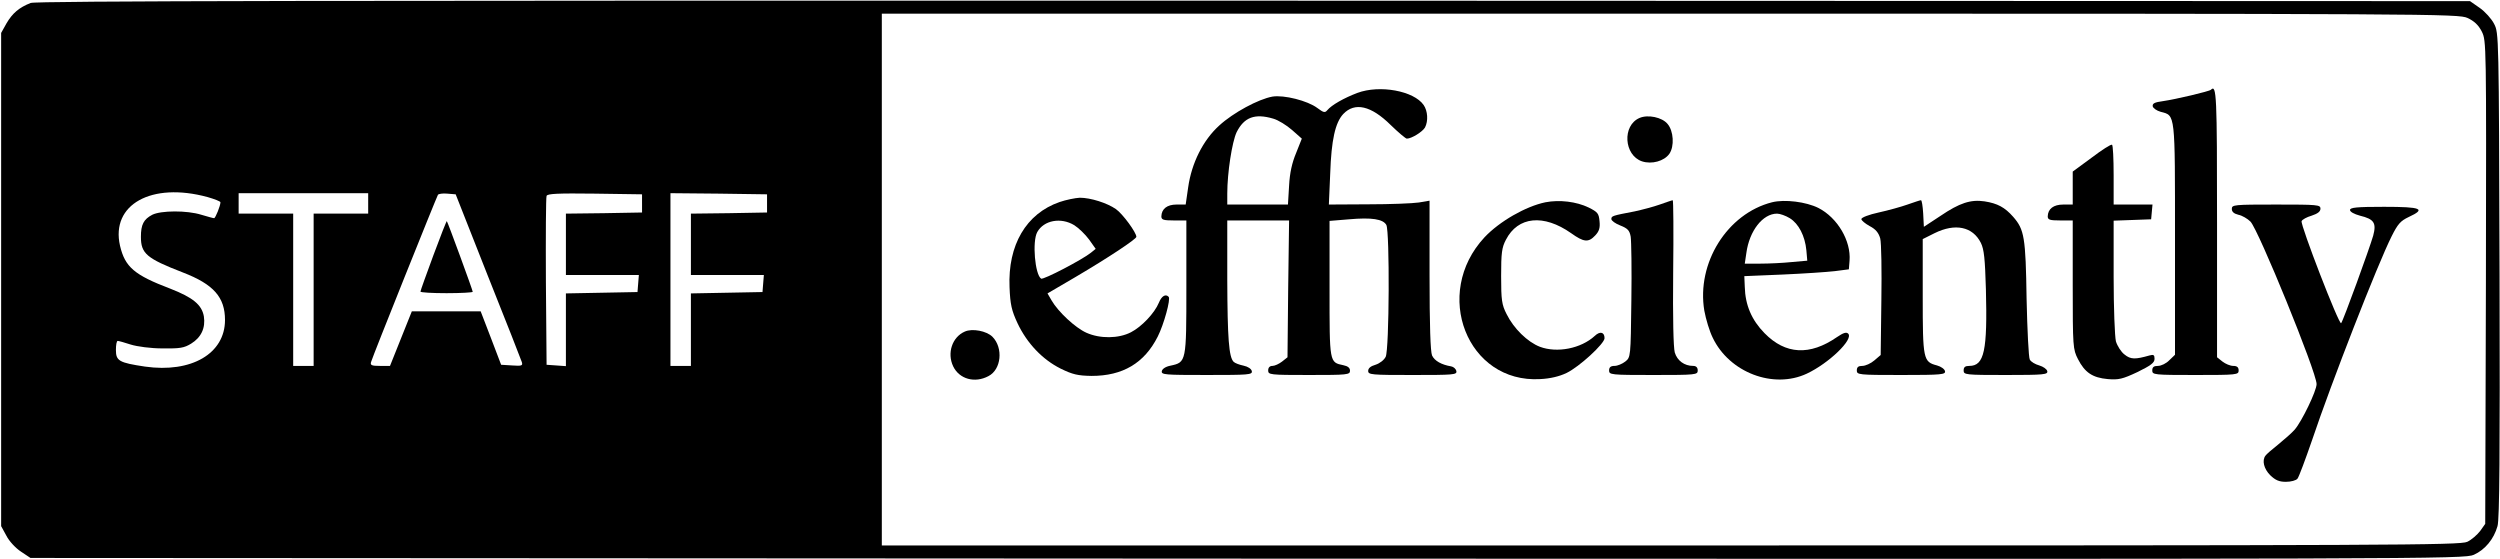
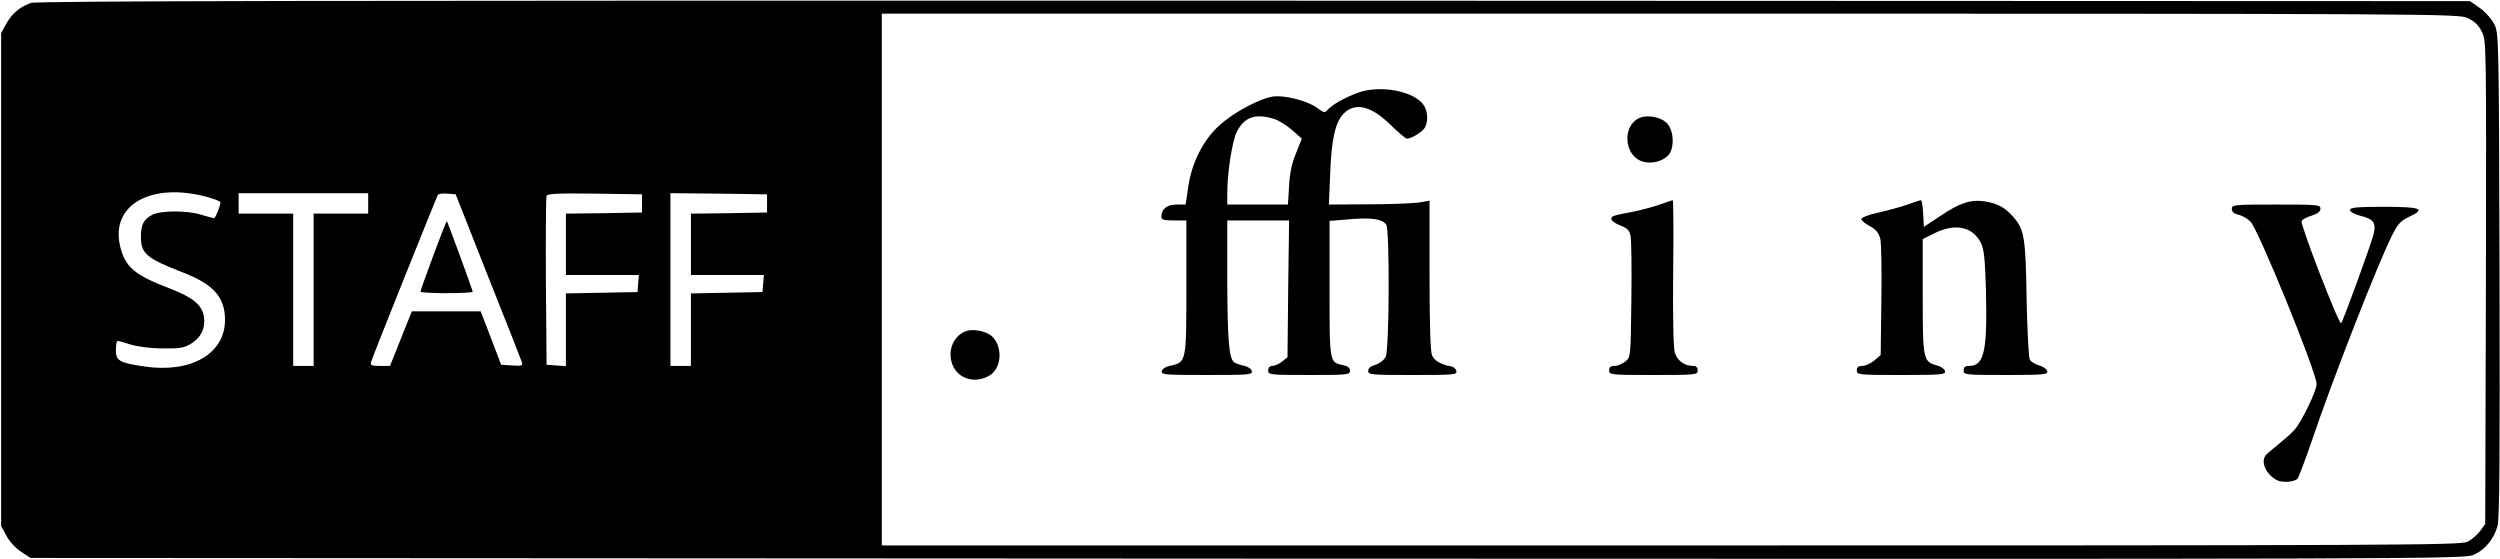
<svg xmlns="http://www.w3.org/2000/svg" version="1.0" width="1100pt" height="246pt" viewBox="0 0 1100 246" preserveAspectRatio="xMidYMid meet">
  <g transform="translate(0,246) scale(0.1,-0.1)" fill="#000000" stroke="none">
    <path d="M135 2447 c-51 -20 -80 -45 -106 -89 l-24 -43 0 -1085 0 -1085 23 -42 c12 -24 41 -55 64 -70 l42 -28 5354 -3 c5225 -2 5355 -2 5397 17 49 22 88 69 104 126 9 29 11 327 9 1105 -3 1058 -3 1065 -24 1105 -11 22 -40 54 -63 70 l-43 30 -5351 2 c-4082 1 -5359 -1 -5382 -10z m10722 -66 c30 -14 48 -31 63 -60 20 -41 20 -46 18 -1103 l-3 -1063 -22 -31 c-13 -17 -38 -39 -57 -48 -31 -15 -323 -16 -3505 -16 l-3471 0 0 1170 0 1170 3468 0 c3386 0 3468 -1 3509 -19z m-9944 -788 c31 -9 57 -19 57 -23 0 -15 -22 -70 -28 -70 -4 0 -29 7 -56 15 -64 20 -178 19 -216 0 -38 -20 -50 -43 -50 -97 0 -74 25 -95 185 -157 135 -52 185 -109 185 -209 0 -148 -148 -234 -352 -205 -114 17 -128 25 -128 73 0 22 3 40 8 40 4 0 30 -7 57 -16 29 -9 89 -17 140 -17 77 -1 95 2 126 21 44 27 64 69 56 120 -9 51 -48 83 -148 122 -158 60 -199 95 -221 189 -41 181 138 281 385 214z m707 -28 l0 -45 -120 0 -120 0 0 -335 0 -335 -45 0 -45 0 0 335 0 335 -120 0 -120 0 0 45 0 45 285 0 285 0 0 -45z m527 -320 c79 -198 146 -368 149 -378 5 -16 0 -18 -42 -15 l-49 3 -45 118 -45 117 -152 0 -151 0 -48 -120 -48 -120 -44 0 c-37 0 -44 3 -39 18 5 20 287 723 294 735 3 4 21 7 41 5 l37 -3 142 -360z m678 320 l0 -40 -167 -3 -168 -2 0 -135 0 -135 161 0 160 0 -3 -37 -3 -38 -157 -3 -158 -3 0 -160 0 -160 -42 3 -43 3 -3 365 c-1 201 0 371 3 378 3 10 51 12 212 10 l208 -3 0 -40z m550 0 l0 -40 -167 -3 -168 -2 0 -135 0 -135 161 0 160 0 -3 -37 -3 -38 -157 -3 -158 -3 0 -159 0 -160 -45 0 -45 0 0 380 0 380 213 -2 212 -3 0 -40z" />
    <path d="M5972 2051 c-58 -22 -113 -53 -132 -76 -10 -12 -16 -11 -44 10 -43 32 -146 58 -197 50 -62 -11 -173 -71 -234 -127 -72 -65 -122 -166 -137 -272 l-11 -76 -40 0 c-42 0 -66 -19 -67 -52 0 -15 9 -18 55 -18 l55 0 0 -294 c0 -329 0 -330 -70 -345 -21 -4 -36 -14 -38 -24 -3 -16 13 -17 198 -17 185 0 201 1 198 17 -2 10 -17 20 -36 24 -19 4 -38 11 -44 17 -21 21 -27 103 -28 360 l0 262 136 0 136 0 -4 -301 -3 -301 -24 -19 c-13 -10 -32 -19 -42 -19 -12 0 -19 -7 -19 -20 0 -19 7 -20 180 -20 169 0 180 1 180 19 0 12 -9 20 -29 24 -62 13 -61 9 -61 337 l0 298 85 7 c101 9 151 1 165 -25 15 -29 13 -548 -3 -580 -7 -14 -26 -29 -45 -35 -21 -6 -32 -15 -32 -27 0 -17 14 -18 196 -18 180 0 195 1 192 17 -2 10 -12 19 -23 21 -42 7 -73 24 -84 48 -7 17 -11 130 -11 353 l0 328 -47 -8 c-27 -4 -126 -8 -222 -8 l-174 -1 6 138 c5 146 22 222 57 260 51 54 123 37 209 -48 34 -33 66 -60 71 -60 21 0 69 30 80 49 15 29 12 73 -6 99 -43 62 -193 90 -292 53z m-370 -113 c22 -6 59 -29 83 -50 l43 -38 -25 -63 c-18 -43 -28 -87 -31 -144 l-5 -83 -133 0 -134 0 0 48 c0 92 21 227 41 270 33 66 80 84 161 60z" />
-     <path d="M9728 2065 c-7 -7 -155 -42 -211 -50 -37 -5 -47 -10 -45 -23 2 -8 17 -19 35 -24 65 -17 63 0 63 -561 l0 -508 -25 -24 c-13 -14 -36 -25 -50 -25 -18 0 -25 -5 -25 -20 0 -19 7 -20 190 -20 183 0 190 1 190 20 0 14 -7 20 -24 20 -13 0 -34 9 -47 19 l-24 19 0 591 c0 565 -2 611 -27 586z" />
    <path d="M7214 1941 c-77 -33 -69 -164 11 -191 43 -14 97 1 120 33 23 33 19 101 -8 132 -24 29 -86 42 -123 26z" />
-     <path d="M9203 1766 l-83 -61 0 -72 0 -73 -41 0 c-44 0 -68 -19 -69 -52 0 -15 9 -18 55 -18 l55 0 0 -283 c0 -274 1 -284 23 -327 30 -59 64 -82 131 -88 48 -4 65 0 131 31 59 29 75 41 75 58 0 17 -4 20 -22 15 -63 -18 -83 -18 -110 4 -15 11 -32 38 -38 58 -5 21 -10 146 -10 284 l0 247 83 3 82 3 3 33 3 32 -85 0 -86 0 0 129 c0 72 -3 132 -7 134 -5 3 -45 -23 -90 -57z" />
-     <path d="M4662 1571 c-147 -51 -228 -189 -220 -375 3 -76 9 -102 35 -158 42 -89 110 -160 190 -200 53 -26 76 -31 136 -32 137 0 232 56 291 173 27 53 58 166 48 175 -13 14 -31 4 -43 -26 -19 -46 -76 -106 -123 -130 -54 -28 -136 -29 -196 -2 -49 22 -124 92 -153 142 l-18 31 123 72 c146 86 268 167 268 177 0 19 -60 101 -90 122 -39 27 -111 50 -159 50 -20 -1 -60 -9 -89 -19z m65 -102 c19 -12 48 -40 65 -63 l29 -41 -21 -17 c-37 -30 -209 -120 -219 -114 -27 17 -40 164 -17 205 29 52 104 66 163 30z" />
-     <path d="M6800 1570 c-87 -18 -202 -84 -268 -154 -231 -248 -76 -643 245 -624 44 2 85 12 116 27 56 27 167 129 167 153 0 27 -20 32 -43 10 -61 -56 -166 -76 -241 -48 -55 21 -116 81 -147 144 -21 41 -24 61 -24 167 0 102 3 126 21 160 53 103 166 114 287 29 56 -40 76 -42 106 -10 17 18 22 33 19 62 -3 35 -8 41 -48 61 -54 26 -128 35 -190 23z" />
    <path d="M7303 1560 c-28 -10 -78 -23 -110 -30 -99 -19 -103 -20 -103 -34 0 -7 18 -20 39 -28 33 -13 41 -22 46 -49 3 -19 5 -146 3 -282 -3 -248 -3 -249 -27 -268 -13 -10 -34 -19 -47 -19 -17 0 -24 -6 -24 -20 0 -19 7 -20 195 -20 188 0 195 1 195 20 0 13 -7 20 -20 20 -39 0 -70 23 -81 59 -6 23 -9 151 -7 354 2 174 1 317 -2 316 -3 0 -28 -9 -57 -19z" />
-     <path d="M7797 1570 c-197 -50 -333 -267 -298 -477 7 -38 23 -91 37 -119 73 -153 267 -227 414 -158 96 45 207 151 182 176 -8 8 -21 4 -49 -15 -120 -83 -227 -77 -319 17 -57 58 -85 124 -87 204 l-2 47 168 7 c92 4 195 11 230 15 l62 8 3 38 c7 87 -53 189 -137 232 -54 27 -148 39 -204 25z m78 -70 c39 -24 67 -78 73 -141 l4 -46 -68 -6 c-38 -4 -100 -7 -138 -7 l-69 0 7 47 c13 97 72 173 135 173 13 0 38 -9 56 -20z" />
    <path d="M8393 1560 c-28 -10 -86 -26 -127 -35 -42 -9 -76 -22 -76 -29 0 -6 17 -20 37 -31 27 -14 39 -30 46 -54 5 -19 7 -142 5 -274 l-3 -239 -28 -24 c-15 -13 -39 -24 -53 -24 -17 0 -24 -5 -24 -20 0 -19 7 -20 196 -20 178 0 195 2 192 17 -2 9 -17 20 -35 25 -61 16 -63 26 -63 304 l0 252 52 26 c91 45 168 29 204 -43 14 -29 18 -69 22 -204 7 -270 -7 -337 -73 -337 -18 0 -25 -5 -25 -20 0 -19 7 -20 186 -20 169 0 185 2 182 17 -2 9 -18 20 -35 25 -18 5 -37 16 -42 26 -5 9 -11 130 -14 267 -4 272 -10 305 -59 361 -37 42 -69 59 -126 68 -61 9 -110 -7 -194 -64 l-73 -48 -3 59 c-2 32 -6 59 -10 58 -4 0 -30 -9 -59 -19z" />
    <path d="M9820 1541 c0 -13 9 -21 29 -26 16 -3 40 -17 53 -30 35 -35 291 -663 291 -715 0 -30 -65 -164 -96 -200 -12 -14 -45 -43 -72 -65 -28 -22 -53 -44 -57 -50 -16 -21 -7 -58 21 -86 23 -22 39 -29 69 -29 22 0 45 6 51 14 6 7 35 85 65 172 84 250 288 773 349 894 27 54 39 68 75 85 78 36 57 45 -108 45 -121 0 -150 -3 -150 -14 0 -8 18 -18 44 -25 62 -15 73 -32 58 -88 -15 -53 -132 -375 -141 -385 -9 -10 -180 433 -174 449 3 7 23 18 44 24 27 9 39 18 39 31 0 17 -12 18 -195 18 -186 0 -195 -1 -195 -19z" />
    <path d="M4245 1001 c-55 -24 -79 -94 -51 -153 27 -56 95 -75 155 -43 57 29 66 124 18 173 -26 26 -89 38 -122 23z" />
    <path d="M1907 1337 c-31 -84 -57 -156 -57 -160 0 -4 52 -7 115 -7 63 0 115 3 115 6 0 7 -110 307 -114 311 -1 2 -28 -66 -59 -150z" />
  </g>
</svg>